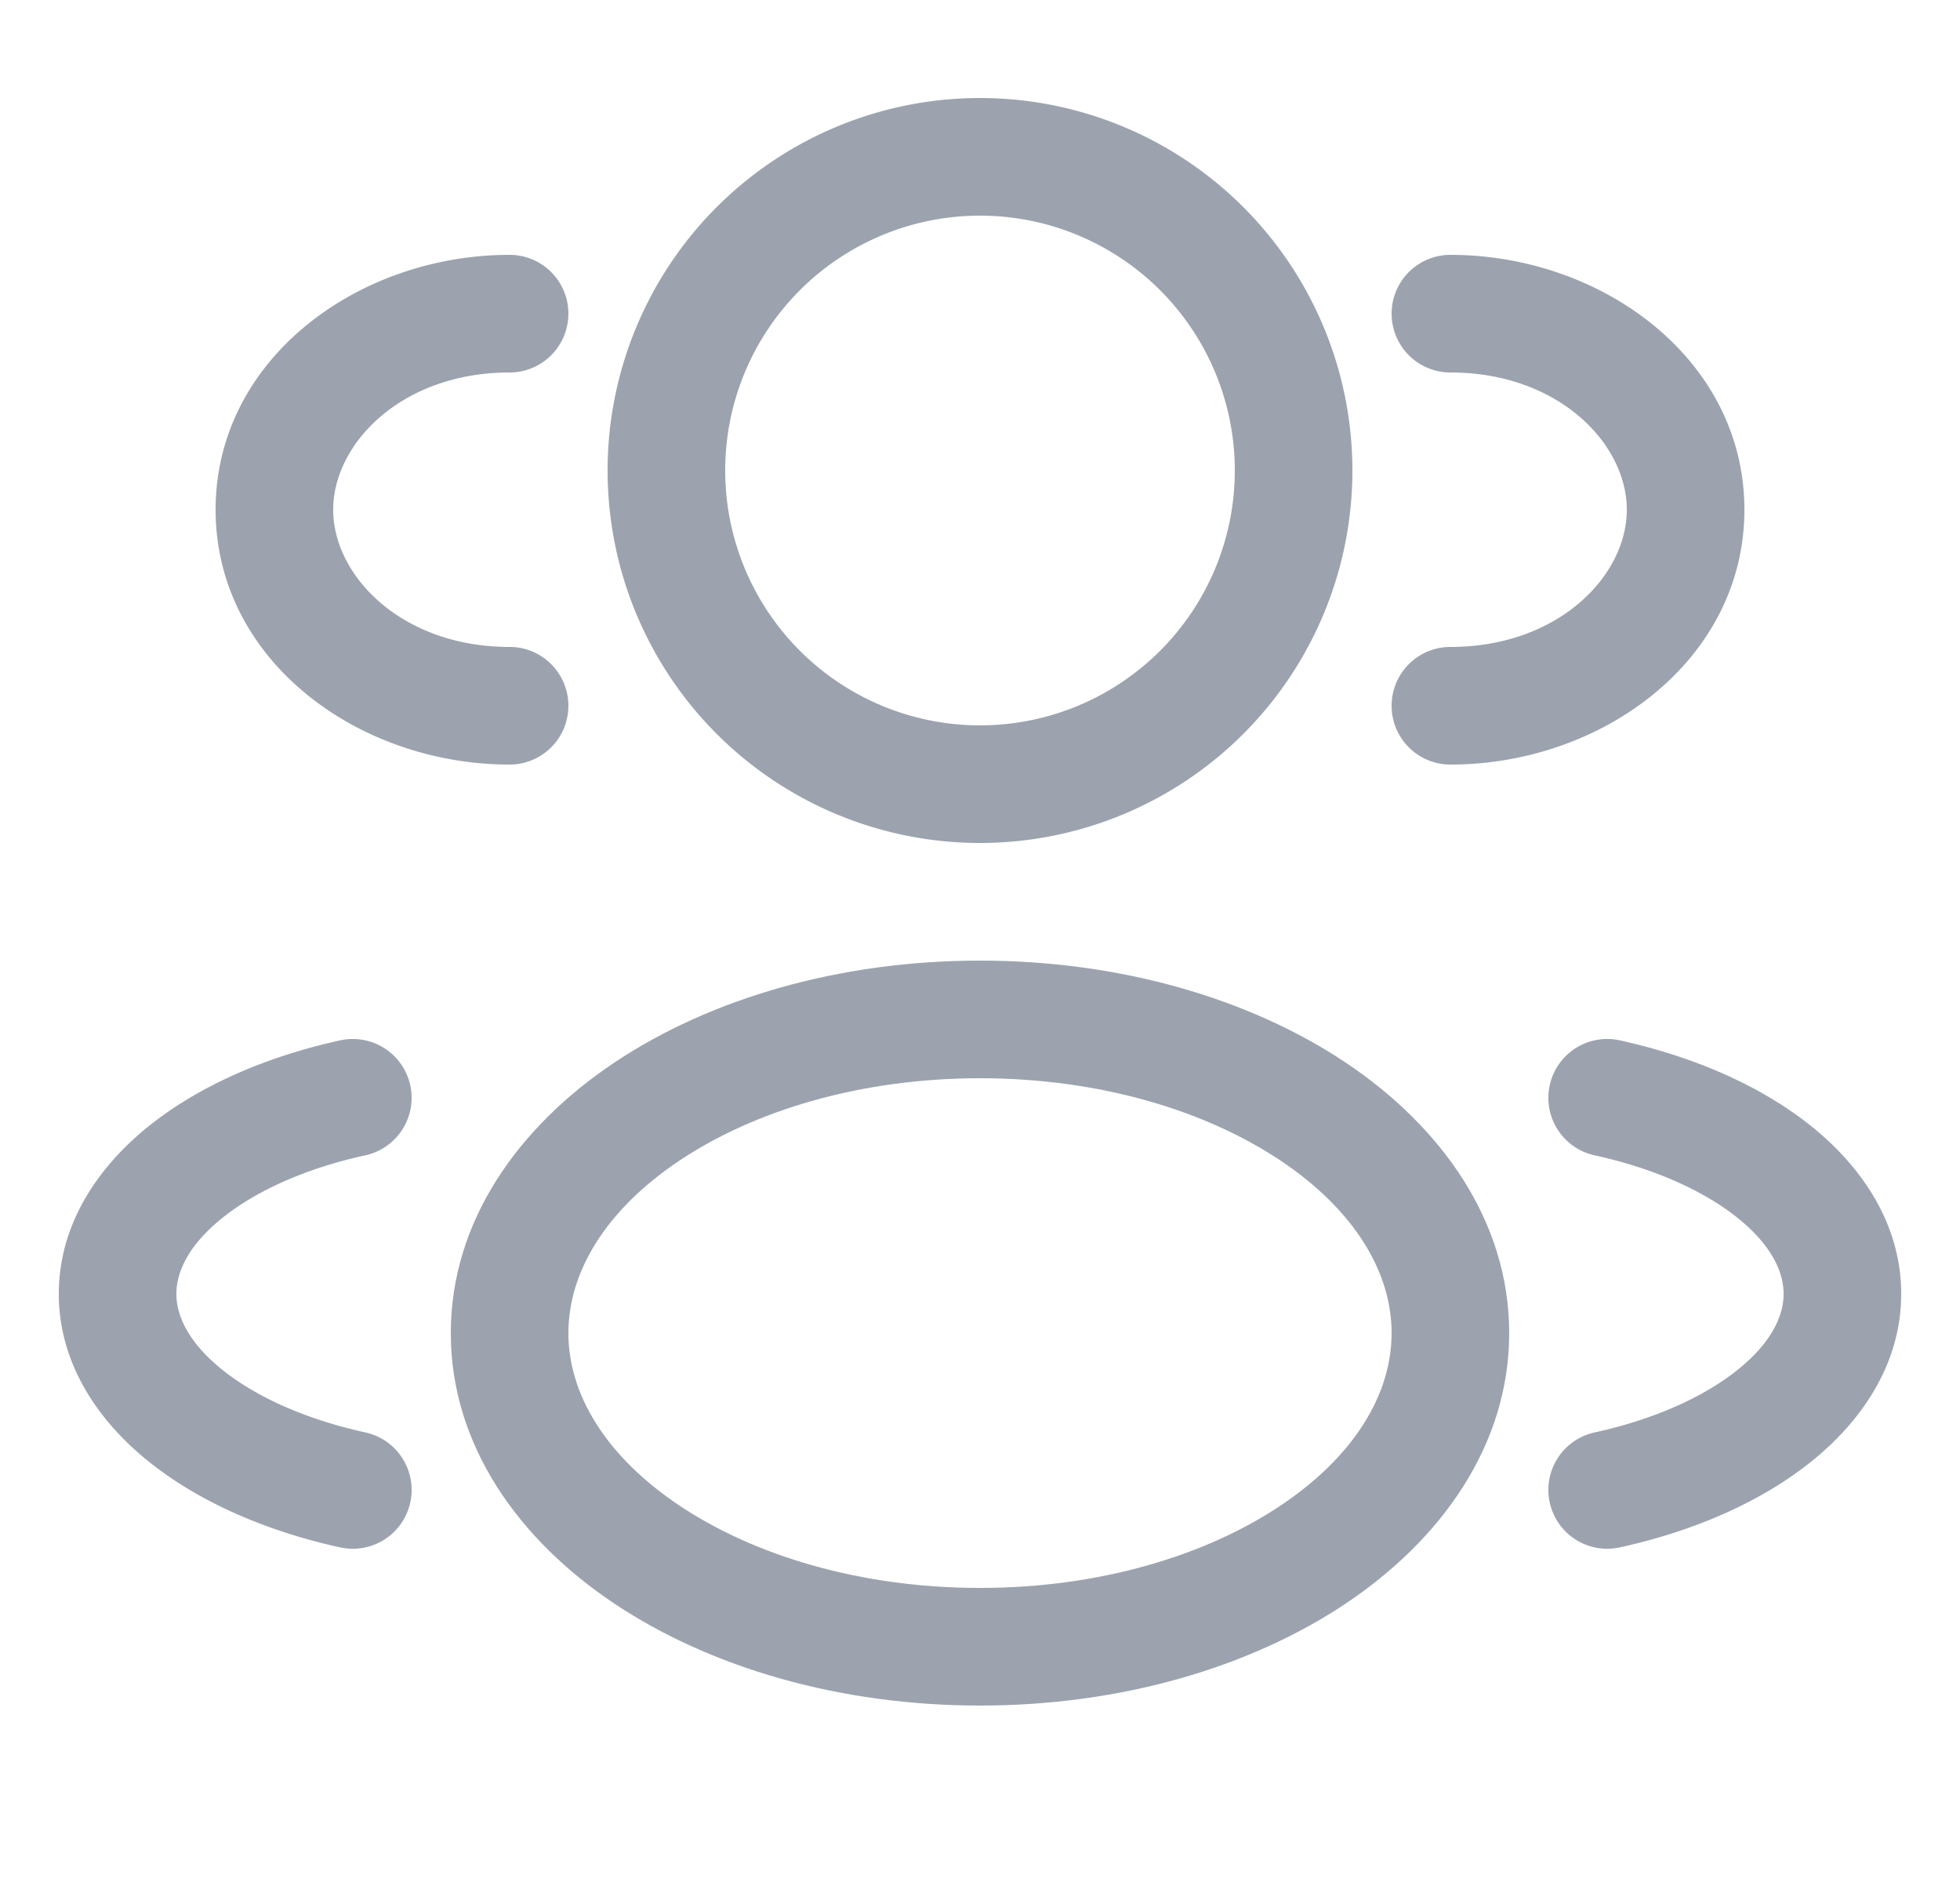
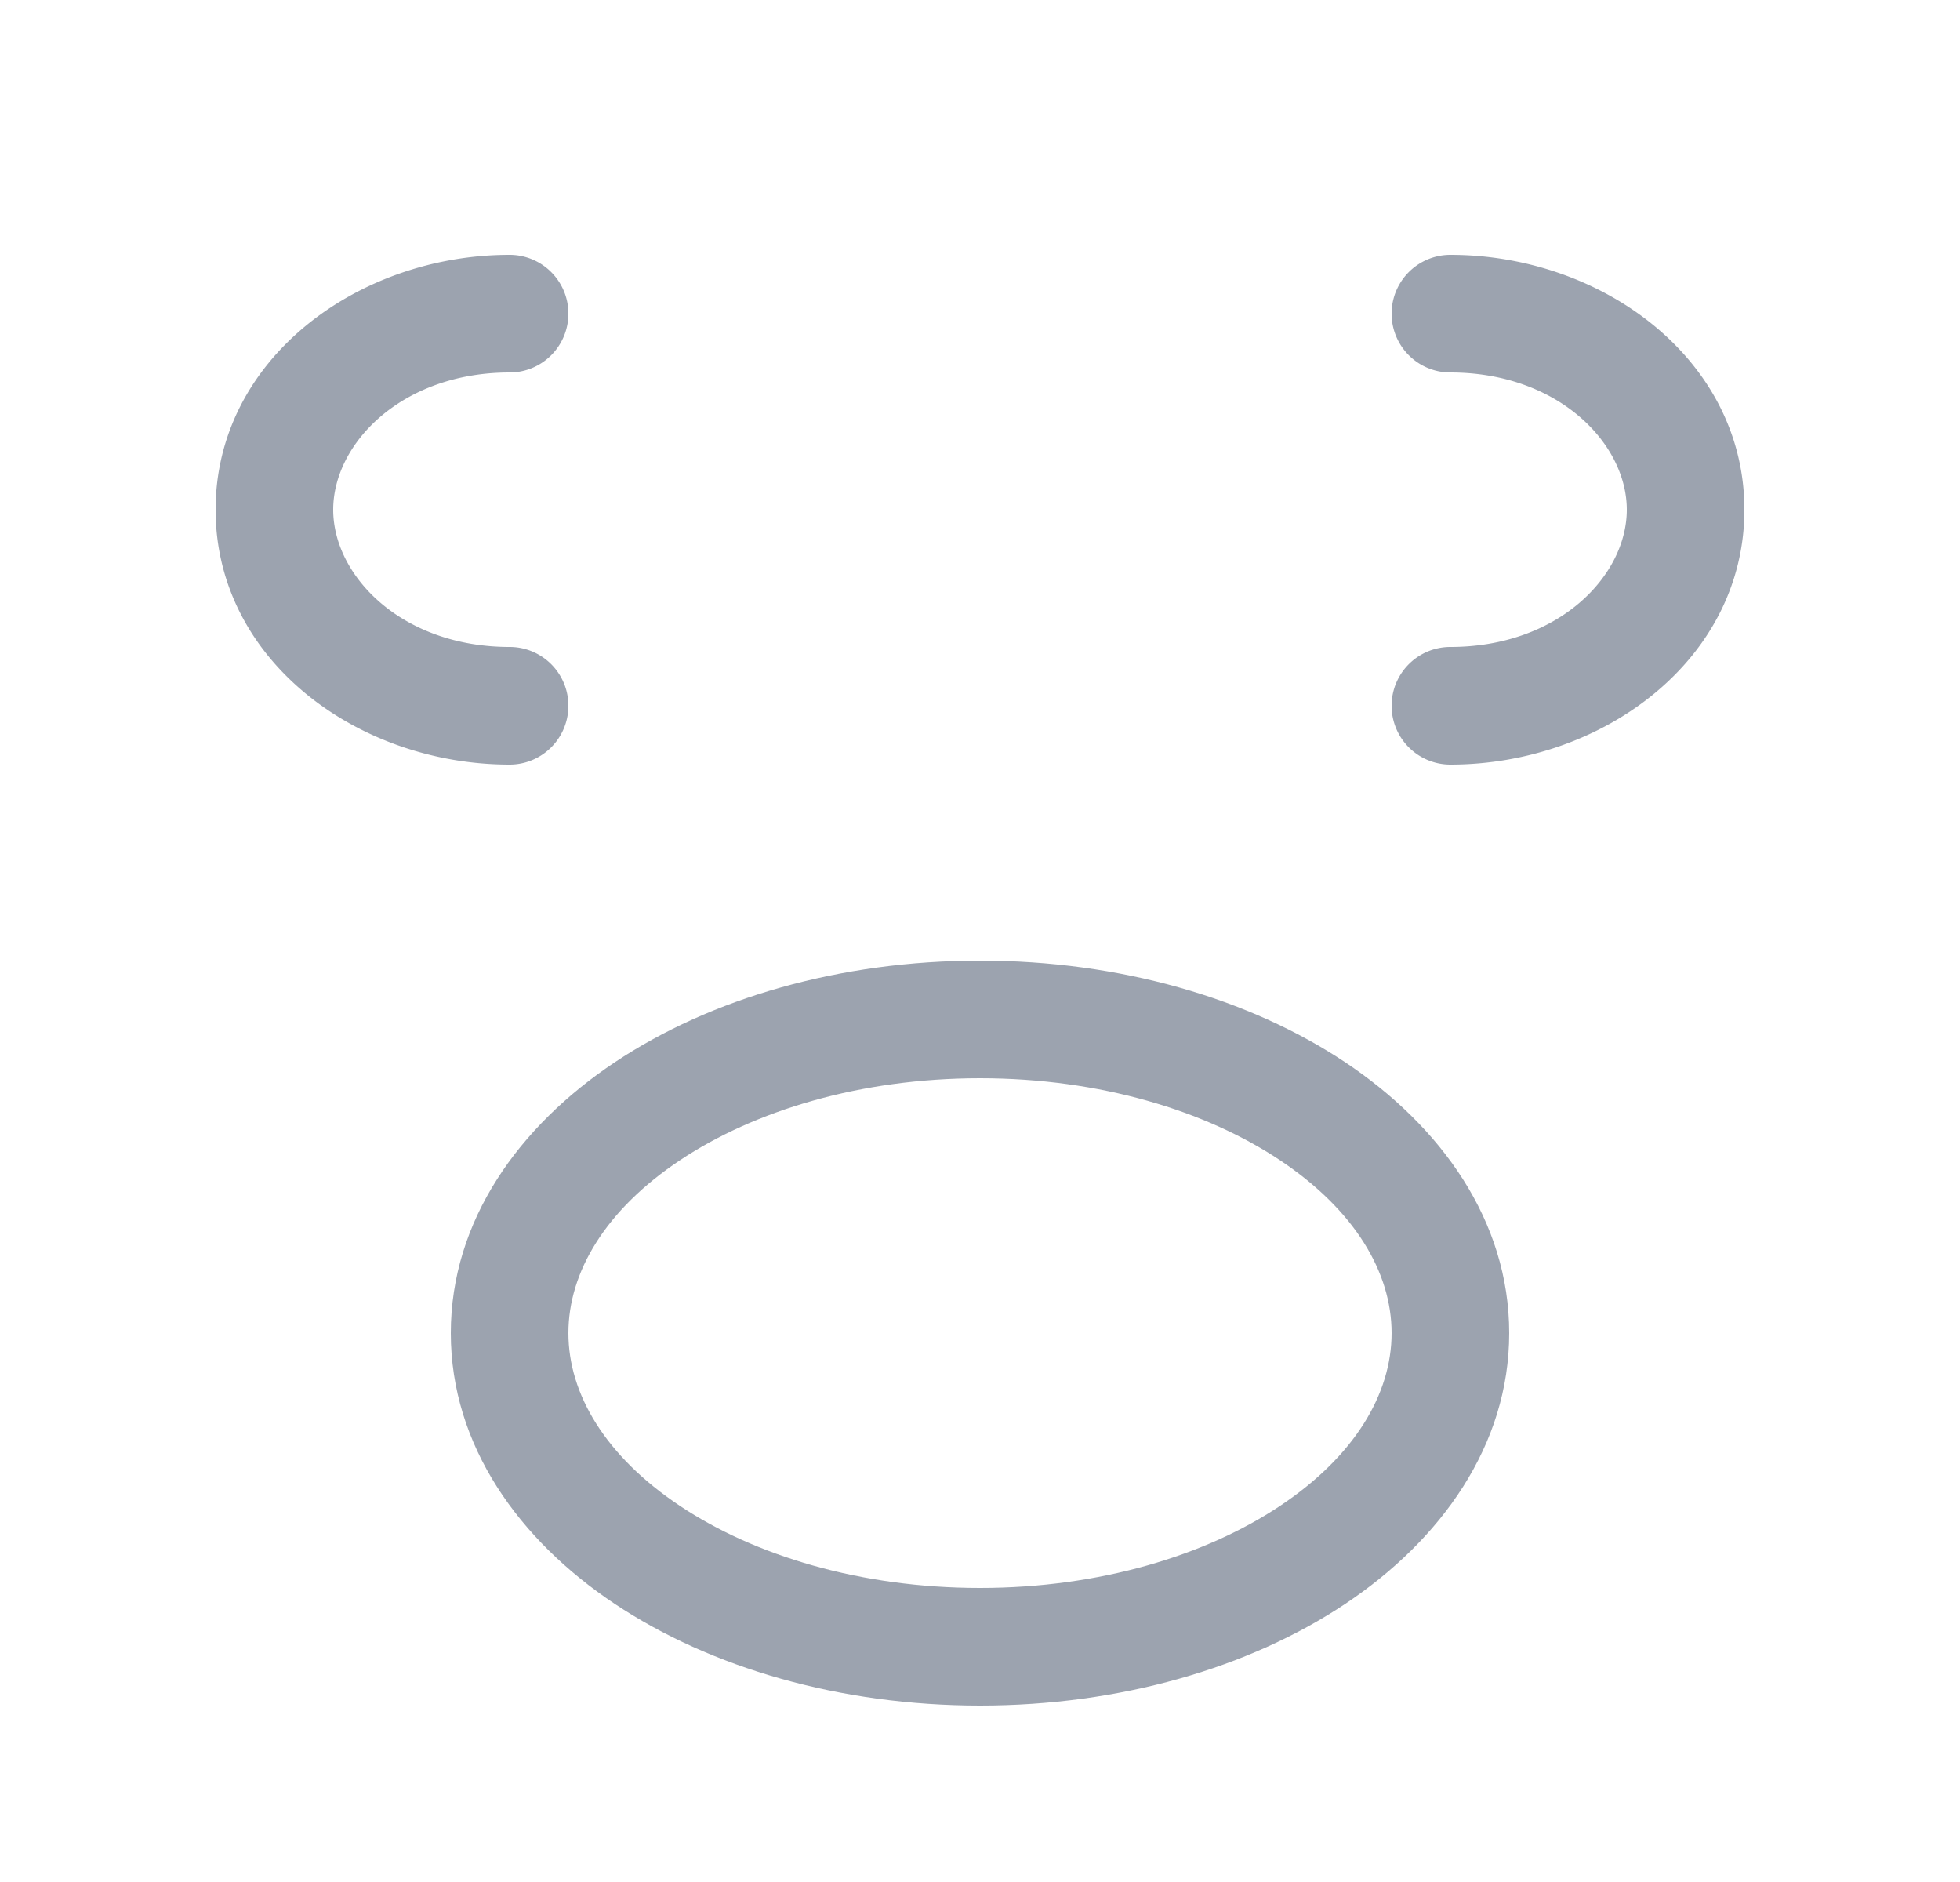
<svg xmlns="http://www.w3.org/2000/svg" width="25" height="24" fill="none">
  <g clip-path="url(#clip0_2370_5805)" fill="#9CA3AF">
-     <path fill-rule="evenodd" clip-rule="evenodd" d="M12.5 1.25a4.75 4.75 0 100 9.5 4.75 4.75 0 000-9.5zM9.25 6a3.25 3.25 0 116.5 0 3.25 3.25 0 01-6.5 0z" />
    <path d="M18.5 3.25a.75.75 0 000 1.5c1.377 0 2.25.906 2.25 1.75s-.873 1.75-2.25 1.75a.75.75 0 000 1.5c1.937 0 3.75-1.333 3.75-3.25s-1.813-3.25-3.75-3.25zM7.25 4a.75.75 0 00-.75-.75c-1.937 0-3.75 1.333-3.75 3.25S4.563 9.75 6.5 9.75a.75.75 0 000-1.5c-1.376 0-2.25-.906-2.25-1.75s.874-1.75 2.25-1.75A.75.75 0 007.25 4z" />
    <path fill-rule="evenodd" clip-rule="evenodd" d="M12.5 12.25c-1.784 0-3.434.48-4.659 1.297-1.22.814-2.091 2.02-2.091 3.453 0 1.433.871 2.64 2.091 3.453 1.225.816 2.875 1.297 4.659 1.297 1.784 0 3.434-.48 4.659-1.297 1.22-.814 2.091-2.02 2.091-3.453 0-1.433-.872-2.64-2.091-3.453-1.225-.816-2.875-1.297-4.659-1.297zM7.25 17c0-.776.472-1.57 1.423-2.204.947-.631 2.298-1.046 3.827-1.046 1.53 0 2.88.415 3.827 1.046.951.634 1.423 1.428 1.423 2.204 0 .776-.472 1.57-1.423 2.204-.947.631-2.298 1.046-3.827 1.046-1.53 0-2.88-.415-3.827-1.046C7.722 18.57 7.25 17.776 7.25 17z" />
-     <path d="M19.767 13.84a.75.75 0 01.894-.573c.961.211 1.828.592 2.472 1.119.643.526 1.117 1.25 1.117 2.114 0 .865-.474 1.588-1.117 2.114-.644.527-1.51.908-2.472 1.119a.75.75 0 01-.322-1.466c.793-.173 1.426-.472 1.844-.814.418-.342.567-.677.567-.953 0-.276-.149-.61-.567-.953-.418-.342-1.051-.64-1.844-.814a.75.75 0 01-.572-.894zM4.34 13.267a.75.75 0 11.32 1.466c-.792.173-1.425.472-1.843.814-.418.342-.567.677-.567.953 0 .276.149.61.567.953.418.342 1.051.64 1.844.814a.75.75 0 01-.322 1.466c-.962-.211-1.828-.592-2.472-1.119C1.224 18.088.75 17.364.75 16.5c0-.865.474-1.588 1.117-2.114.644-.527 1.51-.908 2.472-1.119z" />
  </g>
  <defs>
    <clipPath id="clip0_2370_5805">
      <path fill="#fff" transform="translate(.5)" d="M0 0h24v24H0z" />
    </clipPath>
  </defs>
</svg>